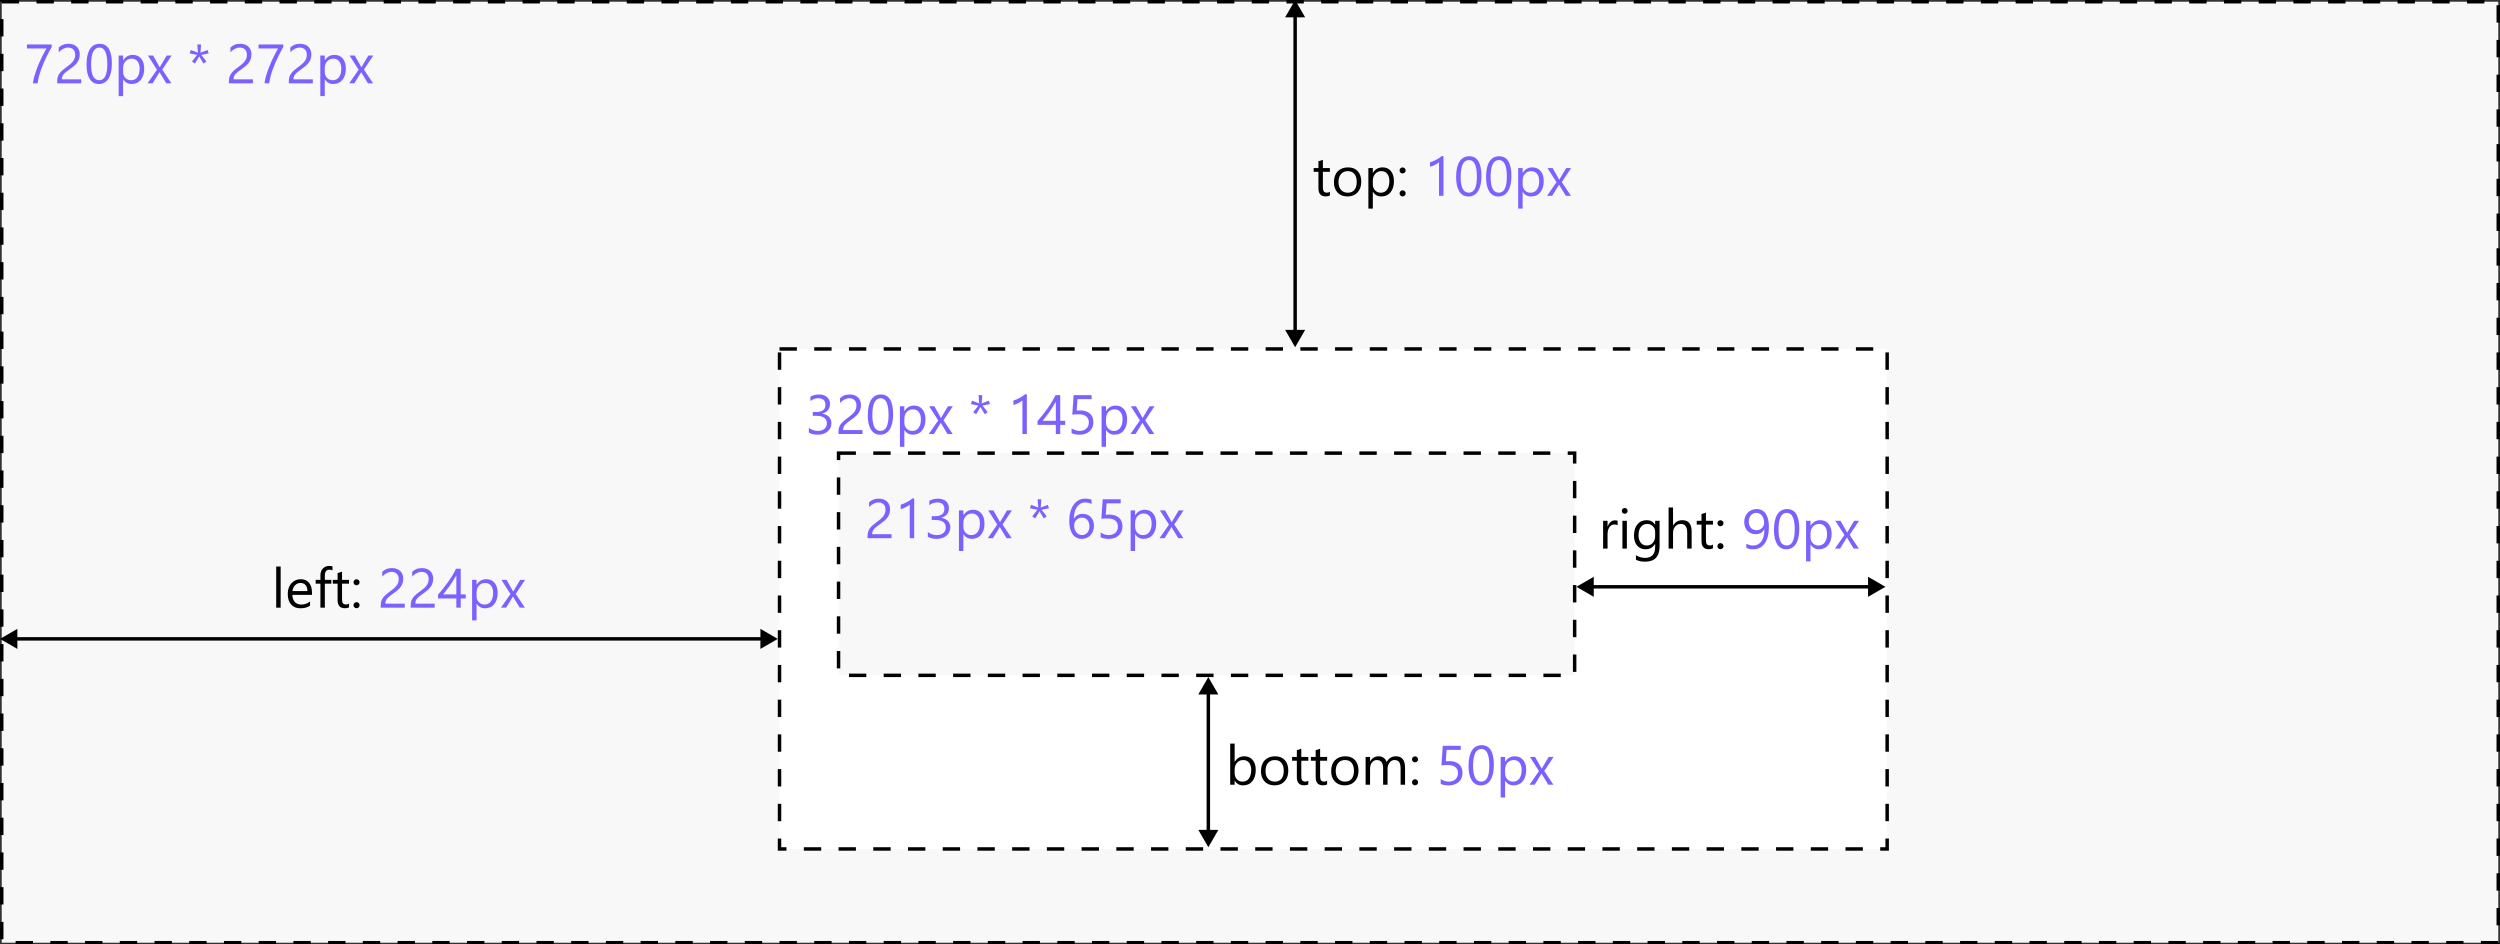
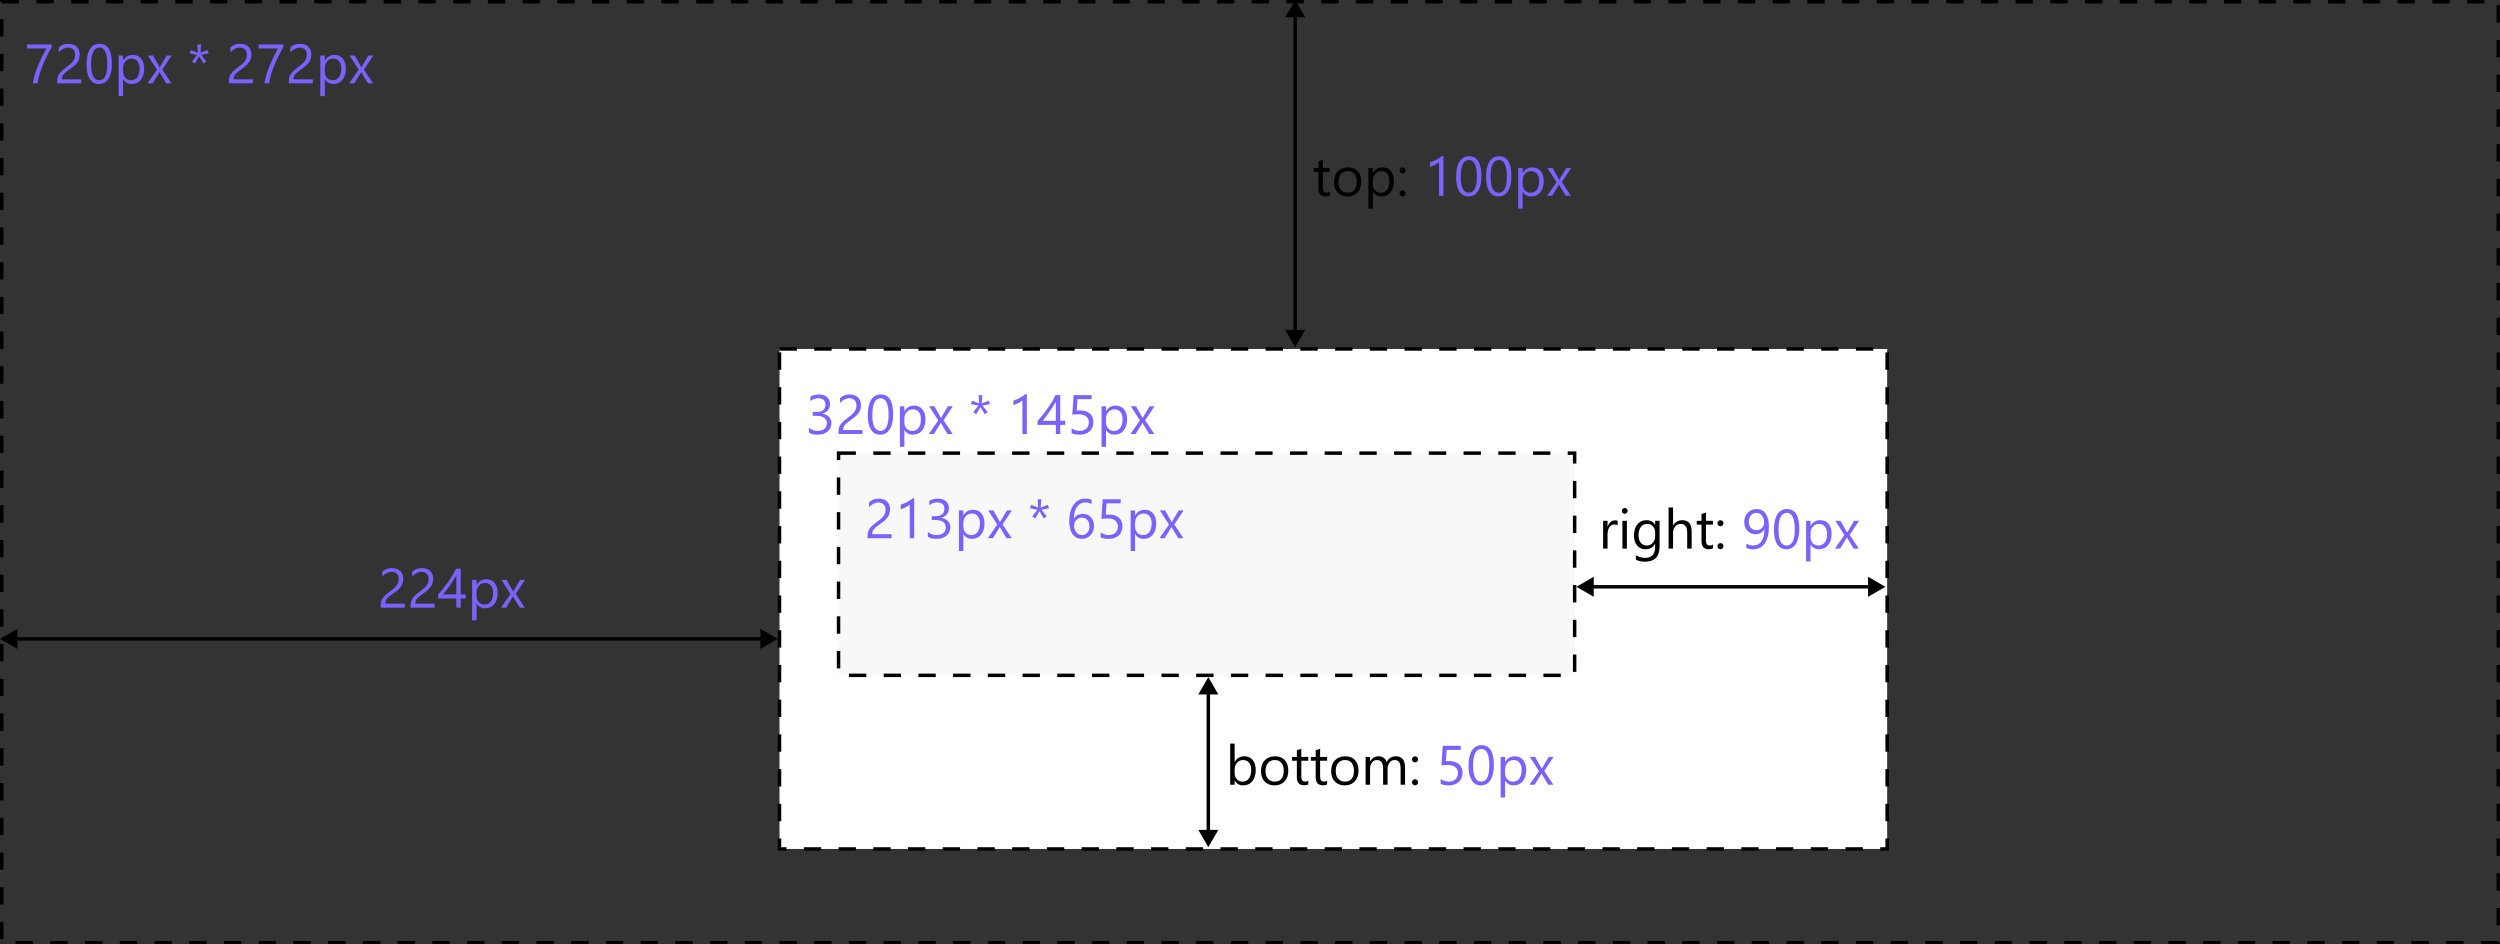
<svg xmlns="http://www.w3.org/2000/svg" width="720" height="272" viewBox="0 0 720 272" fill="none">
  <rect x="0" y="0" width="720" height="272" fill="#333333" stroke="none" />
-   <rect x="0.5" y="0.5" width="719" height="271" fill="#F8F8F8" />
  <path d="M383.008 56.316C382.706 56.483 382.307 56.566 381.812 56.566C380.411 56.566 379.711 55.785 379.711 54.222V49.488H378.336V48.394H379.711V46.441L380.992 46.027V48.394H383.008V49.488H380.992V53.995C380.992 54.532 381.083 54.915 381.266 55.144C381.448 55.373 381.75 55.488 382.172 55.488C382.495 55.488 382.773 55.399 383.008 55.222V56.316ZM388.062 56.581C386.88 56.581 385.935 56.209 385.227 55.464C384.523 54.714 384.172 53.722 384.172 52.488C384.172 51.144 384.539 50.094 385.273 49.339C386.008 48.584 387 48.206 388.25 48.206C389.443 48.206 390.372 48.574 391.039 49.308C391.711 50.042 392.047 51.061 392.047 52.363C392.047 53.639 391.685 54.662 390.961 55.433C390.242 56.199 389.276 56.581 388.062 56.581ZM388.156 49.285C387.333 49.285 386.682 49.566 386.203 50.128C385.724 50.686 385.484 51.456 385.484 52.441C385.484 53.389 385.727 54.136 386.211 54.683C386.695 55.23 387.344 55.503 388.156 55.503C388.984 55.503 389.62 55.235 390.062 54.699C390.51 54.162 390.734 53.399 390.734 52.41C390.734 51.41 390.51 50.639 390.062 50.097C389.62 49.555 388.984 49.285 388.156 49.285ZM395.406 55.238H395.375V60.074H394.094V48.394H395.375V49.8H395.406C396.036 48.738 396.958 48.206 398.172 48.206C399.203 48.206 400.008 48.566 400.586 49.285C401.164 49.998 401.453 50.956 401.453 52.16C401.453 53.498 401.128 54.571 400.477 55.378C399.826 56.18 398.935 56.581 397.805 56.581C396.768 56.581 395.969 56.133 395.406 55.238ZM395.375 52.011V53.128C395.375 53.79 395.589 54.352 396.016 54.816C396.448 55.274 396.995 55.503 397.656 55.503C398.432 55.503 399.039 55.206 399.477 54.613C399.919 54.019 400.141 53.193 400.141 52.136C400.141 51.245 399.935 50.548 399.523 50.042C399.112 49.537 398.555 49.285 397.852 49.285C397.107 49.285 396.508 49.545 396.055 50.066C395.602 50.581 395.375 51.23 395.375 52.011ZM403.945 49.956C403.706 49.956 403.5 49.87 403.328 49.699C403.161 49.527 403.078 49.321 403.078 49.081C403.078 48.842 403.161 48.639 403.328 48.472C403.5 48.305 403.706 48.222 403.945 48.222C404.19 48.222 404.398 48.305 404.57 48.472C404.742 48.639 404.828 48.842 404.828 49.081C404.828 49.321 404.742 49.527 404.57 49.699C404.398 49.87 404.19 49.956 403.945 49.956ZM403.945 56.566C403.706 56.566 403.5 56.48 403.328 56.308C403.161 56.136 403.078 55.93 403.078 55.691C403.078 55.451 403.161 55.245 403.328 55.074C403.5 54.897 403.706 54.808 403.945 54.808C404.19 54.808 404.398 54.897 404.57 55.074C404.742 55.245 404.828 55.451 404.828 55.691C404.828 55.93 404.742 56.136 404.57 56.308C404.398 56.48 404.19 56.566 403.945 56.566Z" fill="black" />
  <path d="M415.719 56.394H414.438V46.714C414.339 46.813 414.193 46.928 414 47.058C413.812 47.183 413.599 47.308 413.359 47.433C413.125 47.558 412.875 47.675 412.609 47.785C412.349 47.894 412.094 47.98 411.844 48.042V46.745C412.125 46.667 412.422 46.563 412.734 46.433C413.052 46.298 413.362 46.149 413.664 45.988C413.971 45.821 414.26 45.649 414.531 45.472C414.802 45.29 415.036 45.113 415.234 44.941H415.719V56.394ZM426.656 50.745C426.656 51.683 426.57 52.514 426.398 53.238C426.232 53.962 425.987 54.574 425.664 55.074C425.346 55.568 424.953 55.946 424.484 56.206C424.021 56.462 423.492 56.589 422.898 56.589C422.336 56.589 421.833 56.467 421.391 56.222C420.953 55.972 420.583 55.61 420.281 55.136C419.979 54.662 419.75 54.081 419.594 53.394C419.438 52.701 419.359 51.91 419.359 51.019C419.359 50.04 419.44 49.175 419.602 48.425C419.768 47.675 420.01 47.048 420.328 46.542C420.646 46.032 421.039 45.649 421.508 45.394C421.982 45.133 422.523 45.003 423.133 45.003C425.482 45.003 426.656 46.917 426.656 50.745ZM425.344 50.87C425.344 47.683 424.586 46.089 423.07 46.089C421.471 46.089 420.672 47.712 420.672 50.956C420.672 53.983 421.456 55.495 423.023 55.495C424.57 55.495 425.344 53.954 425.344 50.87ZM435.281 50.745C435.281 51.683 435.195 52.514 435.023 53.238C434.857 53.962 434.612 54.574 434.289 55.074C433.971 55.568 433.578 55.946 433.109 56.206C432.646 56.462 432.117 56.589 431.523 56.589C430.961 56.589 430.458 56.467 430.016 56.222C429.578 55.972 429.208 55.61 428.906 55.136C428.604 54.662 428.375 54.081 428.219 53.394C428.062 52.701 427.984 51.91 427.984 51.019C427.984 50.04 428.065 49.175 428.227 48.425C428.393 47.675 428.635 47.048 428.953 46.542C429.271 46.032 429.664 45.649 430.133 45.394C430.607 45.133 431.148 45.003 431.758 45.003C434.107 45.003 435.281 46.917 435.281 50.745ZM433.969 50.87C433.969 47.683 433.211 46.089 431.695 46.089C430.096 46.089 429.297 47.712 429.297 50.956C429.297 53.983 430.081 55.495 431.648 55.495C433.195 55.495 433.969 53.954 433.969 50.87ZM438.547 55.238H438.516V60.074H437.234V48.394L438.516 48.394V49.8H438.547C439.177 48.738 440.099 48.206 441.312 48.206C442.344 48.206 443.148 48.566 443.727 49.285C444.305 49.998 444.594 50.956 444.594 52.16C444.594 53.498 444.268 54.571 443.617 55.378C442.966 56.18 442.076 56.581 440.945 56.581C439.909 56.581 439.109 56.133 438.547 55.238ZM438.516 52.011V53.128C438.516 53.79 438.729 54.352 439.156 54.816C439.589 55.274 440.135 55.503 440.797 55.503C441.573 55.503 442.18 55.206 442.617 54.613C443.06 54.019 443.281 53.193 443.281 52.136C443.281 51.245 443.076 50.548 442.664 50.042C442.253 49.537 441.695 49.285 440.992 49.285C440.247 49.285 439.648 49.545 439.195 50.066C438.742 50.581 438.516 51.23 438.516 52.011ZM452.484 48.394L449.797 52.441L452.438 56.394H450.945L449.375 53.8C449.276 53.639 449.159 53.436 449.023 53.191H448.992C448.966 53.238 448.844 53.441 448.625 53.8L447.023 56.394H445.547L448.273 52.472L445.664 48.394H447.156L448.703 51.128C448.818 51.331 448.93 51.54 449.039 51.753H449.07L451.07 48.394H452.484Z" fill="#7B61FF" />
  <path d="M373 0L370.113 5L375.887 5L373 0ZM373 100L375.887 95L370.113 95L373 100ZM372.5 4.5L372.5 95.5L373.5 95.5L373.5 4.5L372.5 4.5Z" fill="black" />
-   <path d="M80.828 175H79.546V163.156H80.828V175ZM89.851 171.32H84.203C84.224 172.211 84.463 172.898 84.921 173.383C85.38 173.867 86.01 174.109 86.812 174.109C87.713 174.109 88.541 173.812 89.296 173.219L89.296 174.422C88.593 174.932 87.664 175.188 86.507 175.188C85.377 175.188 84.489 174.826 83.843 174.102C83.198 173.372 82.875 172.349 82.875 171.031C82.875 169.786 83.226 168.773 83.929 167.992C84.638 167.206 85.515 166.812 86.562 166.812C87.609 166.812 88.419 167.151 88.992 167.828C89.565 168.505 89.851 169.445 89.851 170.648V171.32ZM88.539 170.234C88.533 169.495 88.354 168.919 88 168.508C87.651 168.096 87.164 167.891 86.539 167.891C85.934 167.891 85.421 168.107 85 168.539C84.578 168.971 84.317 169.536 84.218 170.234H88.539ZM95.75 164.281C95.5 164.141 95.216 164.07 94.898 164.07C94.002 164.07 93.554 164.635 93.554 165.766V167H95.429V168.094H93.554L93.554 175H92.281L92.281 168.094H90.914V167H92.281V165.703C92.281 164.865 92.523 164.203 93.007 163.719C93.492 163.229 94.096 162.984 94.82 162.984C95.21 162.984 95.52 163.031 95.75 163.125V164.281ZM100.523 174.922C100.221 175.089 99.823 175.172 99.328 175.172C97.927 175.172 97.226 174.391 97.226 172.828V168.094H95.851V167H97.226V165.047L98.507 164.633V167H100.523V168.094H98.507V172.602C98.507 173.138 98.599 173.521 98.781 173.75C98.963 173.979 99.265 174.094 99.687 174.094C100.01 174.094 100.289 174.005 100.523 173.828V174.922ZM102.679 168.562C102.44 168.562 102.234 168.477 102.062 168.305C101.895 168.133 101.812 167.927 101.812 167.688C101.812 167.448 101.895 167.245 102.062 167.078C102.234 166.911 102.44 166.828 102.679 166.828C102.924 166.828 103.132 166.911 103.304 167.078C103.476 167.245 103.562 167.448 103.562 167.688C103.562 167.927 103.476 168.133 103.304 168.305C103.132 168.477 102.924 168.562 102.679 168.562ZM102.679 175.172C102.44 175.172 102.234 175.086 102.062 174.914C101.895 174.742 101.812 174.536 101.812 174.297C101.812 174.057 101.895 173.852 102.062 173.68C102.234 173.503 102.44 173.414 102.679 173.414C102.924 173.414 103.132 173.503 103.304 173.68C103.476 173.852 103.562 174.057 103.562 174.297C103.562 174.536 103.476 174.742 103.304 174.914C103.132 175.086 102.924 175.172 102.679 175.172Z" fill="black" />
  <path d="M114.828 166.734C114.828 166.391 114.773 166.091 114.664 165.836C114.559 165.581 114.414 165.37 114.226 165.203C114.044 165.031 113.828 164.904 113.578 164.82C113.328 164.737 113.057 164.695 112.765 164.695C112.515 164.695 112.27 164.729 112.031 164.797C111.791 164.865 111.557 164.958 111.328 165.078C111.104 165.198 110.885 165.341 110.671 165.508C110.463 165.674 110.268 165.859 110.085 166.062V164.688C110.445 164.339 110.846 164.073 111.289 163.891C111.737 163.703 112.281 163.609 112.921 163.609C113.38 163.609 113.804 163.677 114.195 163.812C114.585 163.943 114.924 164.135 115.21 164.391C115.497 164.646 115.721 164.961 115.882 165.336C116.049 165.711 116.132 166.141 116.132 166.625C116.132 167.068 116.08 167.469 115.976 167.828C115.877 168.188 115.724 168.526 115.515 168.844C115.312 169.161 115.054 169.466 114.742 169.758C114.429 170.049 114.062 170.346 113.64 170.648C113.114 171.023 112.679 171.344 112.335 171.609C111.997 171.875 111.726 172.125 111.523 172.359C111.325 172.589 111.184 172.82 111.101 173.055C111.023 173.284 110.984 173.549 110.984 173.852H116.562V175H109.648V174.445C109.648 173.966 109.7 173.544 109.804 173.18C109.908 172.815 110.08 172.469 110.32 172.141C110.559 171.812 110.872 171.484 111.257 171.156C111.648 170.828 112.125 170.458 112.687 170.047C113.093 169.755 113.432 169.477 113.703 169.211C113.979 168.945 114.2 168.68 114.367 168.414C114.533 168.148 114.651 167.88 114.718 167.609C114.791 167.333 114.828 167.042 114.828 166.734ZM123.453 166.734C123.453 166.391 123.398 166.091 123.289 165.836C123.184 165.581 123.039 165.37 122.851 165.203C122.669 165.031 122.453 164.904 122.203 164.82C121.953 164.737 121.682 164.695 121.39 164.695C121.14 164.695 120.895 164.729 120.656 164.797C120.416 164.865 120.182 164.958 119.953 165.078C119.729 165.198 119.51 165.341 119.296 165.508C119.088 165.674 118.893 165.859 118.71 166.062V164.688C119.07 164.339 119.471 164.073 119.914 163.891C120.362 163.703 120.906 163.609 121.546 163.609C122.005 163.609 122.429 163.677 122.82 163.812C123.21 163.943 123.549 164.135 123.835 164.391C124.122 164.646 124.346 164.961 124.507 165.336C124.674 165.711 124.757 166.141 124.757 166.625C124.757 167.068 124.705 167.469 124.601 167.828C124.502 168.188 124.349 168.526 124.14 168.844C123.937 169.161 123.679 169.466 123.367 169.758C123.054 170.049 122.687 170.346 122.265 170.648C121.739 171.023 121.304 171.344 120.96 171.609C120.622 171.875 120.351 172.125 120.148 172.359C119.95 172.589 119.809 172.82 119.726 173.055C119.648 173.284 119.609 173.549 119.609 173.852H125.187V175H118.273V174.445C118.273 173.966 118.325 173.544 118.429 173.18C118.533 172.815 118.705 172.469 118.945 172.141C119.184 171.812 119.497 171.484 119.882 171.156C120.273 170.828 120.75 170.458 121.312 170.047C121.718 169.755 122.057 169.477 122.328 169.211C122.604 168.945 122.825 168.68 122.992 168.414C123.158 168.148 123.276 167.88 123.343 167.609C123.416 167.333 123.453 167.042 123.453 166.734ZM132.687 163.797V171.195H134.125V172.367H132.687V175H131.421V172.367H126.156V171.258C126.645 170.706 127.14 170.117 127.64 169.492C128.14 168.862 128.617 168.224 129.07 167.578C129.528 166.932 129.95 166.289 130.335 165.648C130.726 165.003 131.054 164.385 131.32 163.797H132.687ZM127.601 171.195H131.421V165.711C131.031 166.393 130.661 167.003 130.312 167.539C129.963 168.076 129.63 168.562 129.312 169C129 169.438 128.7 169.833 128.414 170.188C128.127 170.542 127.856 170.878 127.601 171.195ZM137.281 173.844H137.25V178.68H135.968V167H137.25V168.406H137.281C137.911 167.344 138.833 166.812 140.046 166.812C141.078 166.812 141.882 167.172 142.46 167.891C143.039 168.604 143.328 169.562 143.328 170.766C143.328 172.104 143.002 173.177 142.351 173.984C141.7 174.786 140.809 175.188 139.679 175.188C138.643 175.188 137.843 174.74 137.281 173.844ZM137.25 170.617V171.734C137.25 172.396 137.463 172.958 137.89 173.422C138.322 173.88 138.869 174.109 139.531 174.109C140.307 174.109 140.914 173.812 141.351 173.219C141.794 172.625 142.015 171.799 142.015 170.742C142.015 169.852 141.809 169.154 141.398 168.648C140.987 168.143 140.429 167.891 139.726 167.891C138.981 167.891 138.382 168.151 137.929 168.672C137.476 169.188 137.25 169.836 137.25 170.617ZM151.218 167L148.531 171.047L151.171 175H149.679L148.109 172.406C148.01 172.245 147.893 172.042 147.757 171.797H147.726C147.7 171.844 147.578 172.047 147.359 172.406L145.757 175H144.281L147.007 171.078L144.398 167H145.89L147.437 169.734C147.552 169.938 147.664 170.146 147.773 170.359H147.804L149.804 167H151.218Z" fill="#7B61FF" />
  <path d="M0 184L5 186.887L5 181.113L0 184ZM224 184L219 181.113V186.887L224 184ZM4.5 184.5L219.5 184.5V183.5L4.5 183.5V184.5Z" fill="black" />
  <rect x="224.5" y="100.5" width="319" height="144" fill="white" />
  <rect x="241.5" y="130.5" width="212" height="64" fill="#F8F8F8" />
  <path d="M255.031 146.734C255.031 146.391 254.977 146.091 254.867 145.836C254.763 145.581 254.617 145.37 254.43 145.203C254.247 145.031 254.031 144.904 253.781 144.82C253.531 144.737 253.26 144.695 252.969 144.695C252.719 144.695 252.474 144.729 252.234 144.797C251.995 144.865 251.76 144.958 251.531 145.078C251.307 145.198 251.089 145.341 250.875 145.508C250.667 145.674 250.471 145.859 250.289 146.062V144.688C250.648 144.339 251.049 144.073 251.492 143.891C251.94 143.703 252.484 143.609 253.125 143.609C253.583 143.609 254.008 143.677 254.398 143.812C254.789 143.943 255.128 144.135 255.414 144.391C255.701 144.646 255.924 144.961 256.086 145.336C256.253 145.711 256.336 146.141 256.336 146.625C256.336 147.068 256.284 147.469 256.18 147.828C256.081 148.188 255.927 148.526 255.719 148.844C255.516 149.161 255.258 149.466 254.945 149.758C254.633 150.049 254.266 150.346 253.844 150.648C253.318 151.023 252.883 151.344 252.539 151.609C252.201 151.875 251.93 152.125 251.727 152.359C251.529 152.589 251.388 152.82 251.305 153.055C251.227 153.284 251.188 153.549 251.188 153.852H256.766V155H249.852V154.445C249.852 153.966 249.904 153.544 250.008 153.18C250.112 152.815 250.284 152.469 250.523 152.141C250.763 151.812 251.076 151.484 251.461 151.156C251.852 150.828 252.328 150.458 252.891 150.047C253.297 149.755 253.635 149.477 253.906 149.211C254.182 148.945 254.404 148.68 254.57 148.414C254.737 148.148 254.854 147.88 254.922 147.609C254.995 147.333 255.031 147.042 255.031 146.734ZM263.281 155H262V145.32C261.901 145.419 261.755 145.534 261.562 145.664C261.375 145.789 261.161 145.914 260.922 146.039C260.688 146.164 260.438 146.281 260.172 146.391C259.911 146.5 259.656 146.586 259.406 146.648V145.352C259.688 145.273 259.984 145.169 260.297 145.039C260.615 144.904 260.924 144.755 261.227 144.594C261.534 144.427 261.823 144.255 262.094 144.078C262.365 143.896 262.599 143.719 262.797 143.547H263.281V155ZM273.695 151.828C273.695 152.333 273.599 152.794 273.406 153.211C273.219 153.622 272.951 153.977 272.602 154.273C272.258 154.565 271.844 154.792 271.359 154.953C270.875 155.115 270.341 155.195 269.758 155.195C268.69 155.195 267.841 154.992 267.211 154.586V153.211C267.966 153.805 268.831 154.102 269.805 154.102C270.195 154.102 270.547 154.052 270.859 153.953C271.177 153.854 271.448 153.711 271.672 153.523C271.901 153.336 272.076 153.109 272.195 152.844C272.32 152.578 272.383 152.279 272.383 151.945C272.383 150.482 271.341 149.75 269.258 149.75H268.328V148.664H269.211C271.055 148.664 271.977 147.977 271.977 146.602C271.977 145.331 271.273 144.695 269.867 144.695C269.076 144.695 268.333 144.961 267.641 145.492V144.25C268.354 143.823 269.203 143.609 270.188 143.609C270.656 143.609 271.081 143.674 271.461 143.805C271.841 143.935 272.167 144.117 272.438 144.352C272.708 144.586 272.917 144.867 273.062 145.195C273.214 145.523 273.289 145.885 273.289 146.281C273.289 147.755 272.544 148.703 271.055 149.125V149.156C271.435 149.198 271.786 149.292 272.109 149.438C272.432 149.578 272.711 149.763 272.945 149.992C273.18 150.221 273.362 150.492 273.492 150.805C273.628 151.112 273.695 151.453 273.695 151.828ZM277.484 153.844H277.453V158.68H276.172V147H277.453V148.406H277.484C278.115 147.344 279.036 146.812 280.25 146.812C281.281 146.812 282.086 147.172 282.664 147.891C283.242 148.604 283.531 149.562 283.531 150.766C283.531 152.104 283.206 153.177 282.555 153.984C281.904 154.786 281.013 155.188 279.883 155.188C278.846 155.188 278.047 154.74 277.484 153.844ZM277.453 150.617V151.734C277.453 152.396 277.667 152.958 278.094 153.422C278.526 153.88 279.073 154.109 279.734 154.109C280.51 154.109 281.117 153.812 281.555 153.219C281.997 152.625 282.219 151.799 282.219 150.742C282.219 149.852 282.013 149.154 281.602 148.648C281.19 148.143 280.633 147.891 279.93 147.891C279.185 147.891 278.586 148.151 278.133 148.672C277.68 149.188 277.453 149.836 277.453 150.617ZM291.422 147L288.734 151.047L291.375 155H289.883L288.312 152.406C288.214 152.245 288.096 152.042 287.961 151.797H287.93C287.904 151.844 287.781 152.047 287.562 152.406L285.961 155H284.484L287.211 151.078L284.602 147H286.094L287.641 149.734C287.755 149.938 287.867 150.146 287.977 150.359H288.008L290.008 147H291.422ZM302.109 146.375L299.969 146.812L301.453 148.711L300.594 149.305L299.375 147.234L298.141 149.305L297.281 148.711L298.766 146.812L296.609 146.375L296.961 145.398L299.008 146.172L298.828 143.797H299.906L299.727 146.172L301.781 145.398L302.109 146.375ZM315.062 151.445C315.062 151.992 314.974 152.495 314.797 152.953C314.62 153.411 314.375 153.807 314.062 154.141C313.75 154.474 313.378 154.734 312.945 154.922C312.513 155.104 312.044 155.195 311.539 155.195C310.977 155.195 310.471 155.078 310.023 154.844C309.581 154.609 309.203 154.273 308.891 153.836C308.583 153.393 308.349 152.854 308.188 152.219C308.026 151.583 307.945 150.867 307.945 150.07C307.945 149.096 308.052 148.214 308.266 147.422C308.484 146.625 308.792 145.945 309.188 145.383C309.589 144.815 310.07 144.378 310.633 144.07C311.195 143.763 311.823 143.609 312.516 143.609C313.286 143.609 313.906 143.716 314.375 143.93V145.141C313.797 144.844 313.188 144.695 312.547 144.695C312.047 144.695 311.596 144.807 311.195 145.031C310.794 145.255 310.451 145.573 310.164 145.984C309.878 146.391 309.656 146.883 309.5 147.461C309.349 148.039 309.273 148.682 309.273 149.391H309.305C309.82 148.458 310.672 147.992 311.859 147.992C312.349 147.992 312.789 148.076 313.18 148.242C313.576 148.409 313.911 148.646 314.188 148.953C314.469 149.255 314.685 149.617 314.836 150.039C314.987 150.461 315.062 150.93 315.062 151.445ZM313.75 151.609C313.75 151.219 313.701 150.867 313.602 150.555C313.503 150.242 313.359 149.977 313.172 149.758C312.99 149.539 312.763 149.372 312.492 149.258C312.221 149.138 311.914 149.078 311.57 149.078C311.253 149.078 310.958 149.138 310.688 149.258C310.417 149.378 310.182 149.542 309.984 149.75C309.786 149.953 309.63 150.193 309.516 150.469C309.406 150.74 309.352 151.029 309.352 151.336C309.352 151.721 309.406 152.083 309.516 152.422C309.625 152.755 309.779 153.047 309.977 153.297C310.174 153.547 310.409 153.745 310.68 153.891C310.956 154.031 311.26 154.102 311.594 154.102C311.917 154.102 312.211 154.042 312.477 153.922C312.742 153.797 312.969 153.625 313.156 153.406C313.344 153.188 313.49 152.927 313.594 152.625C313.698 152.318 313.75 151.979 313.75 151.609ZM323.273 151.578C323.273 152.125 323.18 152.62 322.992 153.062C322.805 153.505 322.536 153.885 322.188 154.203C321.844 154.521 321.427 154.766 320.938 154.938C320.448 155.109 319.904 155.195 319.305 155.195C318.263 155.195 317.49 155.039 316.984 154.727V153.367C317.745 153.857 318.523 154.102 319.32 154.102C319.727 154.102 320.091 154.042 320.414 153.922C320.742 153.802 321.021 153.635 321.25 153.422C321.479 153.208 321.654 152.951 321.773 152.648C321.898 152.346 321.961 152.016 321.961 151.656C321.961 150.927 321.716 150.357 321.227 149.945C320.737 149.529 320.026 149.32 319.094 149.32C318.943 149.32 318.784 149.323 318.617 149.328C318.451 149.333 318.284 149.341 318.117 149.352C317.951 149.357 317.786 149.365 317.625 149.375C317.469 149.385 317.326 149.398 317.195 149.414L317.578 143.797H322.758V144.953H318.688L318.461 148.242C318.628 148.232 318.805 148.224 318.992 148.219C319.18 148.208 319.346 148.203 319.492 148.203C320.086 148.203 320.617 148.281 321.086 148.438C321.555 148.594 321.951 148.818 322.273 149.109C322.602 149.396 322.849 149.75 323.016 150.172C323.188 150.589 323.273 151.057 323.273 151.578ZM326.938 153.844H326.906V158.68H325.625V147H326.906V148.406H326.938C327.568 147.344 328.49 146.812 329.703 146.812C330.734 146.812 331.539 147.172 332.117 147.891C332.695 148.604 332.984 149.562 332.984 150.766C332.984 152.104 332.659 153.177 332.008 153.984C331.357 154.786 330.466 155.188 329.336 155.188C328.299 155.188 327.5 154.74 326.938 153.844ZM326.906 150.617V151.734C326.906 152.396 327.12 152.958 327.547 153.422C327.979 153.88 328.526 154.109 329.188 154.109C329.964 154.109 330.57 153.812 331.008 153.219C331.451 152.625 331.672 151.799 331.672 150.742C331.672 149.852 331.466 149.154 331.055 148.648C330.643 148.143 330.086 147.891 329.383 147.891C328.638 147.891 328.039 148.151 327.586 148.672C327.133 149.188 326.906 149.836 326.906 150.617ZM340.875 147L338.188 151.047L340.828 155H339.336L337.766 152.406C337.667 152.245 337.549 152.042 337.414 151.797H337.383C337.357 151.844 337.234 152.047 337.016 152.406L335.414 155H333.938L336.664 151.078L334.055 147H335.547L337.094 149.734C337.208 149.938 337.32 150.146 337.43 150.359H337.461L339.461 147H340.875Z" fill="#7B61FF" />
  <rect x="241.5" y="130.5" width="212" height="64" stroke="#000000" stroke-dasharray="5 5" />
  <path d="M465.867 151.297C465.643 151.125 465.32 151.039 464.898 151.039C464.352 151.039 463.893 151.297 463.523 151.812C463.159 152.328 462.977 153.031 462.977 153.922V158H461.695V150H462.977V151.648H463.008C463.19 151.086 463.469 150.648 463.844 150.336C464.219 150.018 464.638 149.859 465.102 149.859C465.435 149.859 465.69 149.896 465.867 149.969V151.297ZM467.914 147.969C467.685 147.969 467.49 147.891 467.328 147.734C467.167 147.578 467.086 147.38 467.086 147.141C467.086 146.901 467.167 146.703 467.328 146.547C467.49 146.385 467.685 146.305 467.914 146.305C468.148 146.305 468.346 146.385 468.508 146.547C468.674 146.703 468.758 146.901 468.758 147.141C468.758 147.37 468.674 147.565 468.508 147.727C468.346 147.888 468.148 147.969 467.914 147.969ZM468.539 158H467.258V150H468.539V158ZM477.961 157.359C477.961 160.297 476.555 161.766 473.742 161.766C472.753 161.766 471.888 161.578 471.148 161.203V159.922C472.049 160.422 472.909 160.672 473.727 160.672C475.695 160.672 476.68 159.625 476.68 157.531V156.656H476.648C476.039 157.677 475.122 158.188 473.898 158.188C472.904 158.188 472.102 157.833 471.492 157.125C470.888 156.411 470.586 155.456 470.586 154.258C470.586 152.898 470.911 151.818 471.562 151.016C472.219 150.214 473.115 149.812 474.25 149.812C475.328 149.812 476.128 150.245 476.648 151.109H476.68V150H477.961V157.359ZM476.68 154.383V153.203C476.68 152.568 476.464 152.023 476.031 151.57C475.604 151.117 475.07 150.891 474.43 150.891C473.638 150.891 473.018 151.18 472.57 151.758C472.122 152.331 471.898 153.135 471.898 154.172C471.898 155.062 472.112 155.776 472.539 156.312C472.971 156.844 473.542 157.109 474.25 157.109C474.969 157.109 475.552 156.854 476 156.344C476.453 155.833 476.68 155.18 476.68 154.383ZM487.195 158H485.914V153.391C485.914 151.724 485.294 150.891 484.055 150.891C483.43 150.891 482.904 151.133 482.477 151.617C482.049 152.096 481.836 152.714 481.836 153.469V158H480.555V146.156H481.836V151.328H481.867C482.482 150.318 483.357 149.812 484.492 149.812C486.294 149.812 487.195 150.898 487.195 153.07V158ZM493.328 157.922C493.026 158.089 492.628 158.172 492.133 158.172C490.732 158.172 490.031 157.391 490.031 155.828V151.094H488.656V150H490.031V148.047L491.312 147.633V150H493.328V151.094H491.312V155.602C491.312 156.138 491.404 156.521 491.586 156.75C491.768 156.979 492.07 157.094 492.492 157.094C492.815 157.094 493.094 157.005 493.328 156.828V157.922ZM495.484 151.562C495.245 151.562 495.039 151.477 494.867 151.305C494.701 151.133 494.617 150.927 494.617 150.688C494.617 150.448 494.701 150.245 494.867 150.078C495.039 149.911 495.245 149.828 495.484 149.828C495.729 149.828 495.938 149.911 496.109 150.078C496.281 150.245 496.367 150.448 496.367 150.688C496.367 150.927 496.281 151.133 496.109 151.305C495.938 151.477 495.729 151.562 495.484 151.562ZM495.484 158.172C495.245 158.172 495.039 158.086 494.867 157.914C494.701 157.742 494.617 157.536 494.617 157.297C494.617 157.057 494.701 156.852 494.867 156.68C495.039 156.503 495.245 156.414 495.484 156.414C495.729 156.414 495.938 156.503 496.109 156.68C496.281 156.852 496.367 157.057 496.367 157.297C496.367 157.536 496.281 157.742 496.109 157.914C495.938 158.086 495.729 158.172 495.484 158.172Z" fill="black" />
  <path d="M509.445 151.727C509.445 152.753 509.344 153.667 509.141 154.469C508.938 155.266 508.641 155.943 508.25 156.5C507.859 157.052 507.383 157.474 506.82 157.766C506.258 158.052 505.617 158.195 504.898 158.195C504.159 158.195 503.508 158.065 502.945 157.805V156.578C503.565 156.927 504.227 157.102 504.93 157.102C505.435 157.102 505.885 156.997 506.281 156.789C506.682 156.581 507.021 156.279 507.297 155.883C507.573 155.482 507.784 154.99 507.93 154.406C508.076 153.823 508.148 153.154 508.148 152.398H508.117C507.638 153.362 506.805 153.844 505.617 153.844C505.138 153.844 504.698 153.76 504.297 153.594C503.896 153.422 503.549 153.182 503.258 152.875C502.966 152.562 502.74 152.193 502.578 151.766C502.417 151.339 502.336 150.867 502.336 150.352C502.336 149.799 502.424 149.294 502.602 148.836C502.784 148.378 503.034 147.984 503.352 147.656C503.674 147.323 504.055 147.065 504.492 146.883C504.935 146.701 505.417 146.609 505.938 146.609C506.5 146.609 506.997 146.724 507.43 146.953C507.867 147.177 508.234 147.508 508.531 147.945C508.828 148.378 509.055 148.911 509.211 149.547C509.367 150.182 509.445 150.909 509.445 151.727ZM508.062 150.578C508.062 150.146 508.005 149.753 507.891 149.398C507.781 149.044 507.628 148.742 507.43 148.492C507.232 148.237 506.995 148.042 506.719 147.906C506.448 147.766 506.151 147.695 505.828 147.695C505.521 147.695 505.234 147.758 504.969 147.883C504.703 148.003 504.471 148.174 504.273 148.398C504.081 148.617 503.927 148.88 503.812 149.188C503.703 149.49 503.648 149.82 503.648 150.18C503.648 150.576 503.701 150.93 503.805 151.242C503.914 151.555 504.068 151.82 504.266 152.039C504.464 152.253 504.701 152.417 504.977 152.531C505.258 152.646 505.568 152.703 505.906 152.703C506.203 152.703 506.482 152.648 506.742 152.539C507.008 152.424 507.237 152.273 507.43 152.086C507.628 151.893 507.781 151.669 507.891 151.414C508.005 151.154 508.062 150.875 508.062 150.578ZM518.195 152.352C518.195 153.289 518.109 154.12 517.938 154.844C517.771 155.568 517.526 156.18 517.203 156.68C516.885 157.174 516.492 157.552 516.023 157.812C515.56 158.068 515.031 158.195 514.438 158.195C513.875 158.195 513.372 158.073 512.93 157.828C512.492 157.578 512.122 157.216 511.82 156.742C511.518 156.268 511.289 155.688 511.133 155C510.977 154.307 510.898 153.516 510.898 152.625C510.898 151.646 510.979 150.781 511.141 150.031C511.307 149.281 511.549 148.654 511.867 148.148C512.185 147.638 512.578 147.255 513.047 147C513.521 146.74 514.062 146.609 514.672 146.609C517.021 146.609 518.195 148.523 518.195 152.352ZM516.883 152.477C516.883 149.289 516.125 147.695 514.609 147.695C513.01 147.695 512.211 149.318 512.211 152.562C512.211 155.589 512.995 157.102 514.562 157.102C516.109 157.102 516.883 155.56 516.883 152.477ZM521.461 156.844H521.43V161.68H520.148V150H521.43V151.406H521.461C522.091 150.344 523.013 149.812 524.227 149.812C525.258 149.812 526.062 150.172 526.641 150.891C527.219 151.604 527.508 152.562 527.508 153.766C527.508 155.104 527.182 156.177 526.531 156.984C525.88 157.786 524.99 158.188 523.859 158.188C522.823 158.188 522.023 157.74 521.461 156.844ZM521.43 153.617V154.734C521.43 155.396 521.643 155.958 522.07 156.422C522.503 156.88 523.049 157.109 523.711 157.109C524.487 157.109 525.094 156.812 525.531 156.219C525.974 155.625 526.195 154.799 526.195 153.742C526.195 152.852 525.99 152.154 525.578 151.648C525.167 151.143 524.609 150.891 523.906 150.891C523.161 150.891 522.562 151.151 522.109 151.672C521.656 152.188 521.43 152.836 521.43 153.617ZM535.398 150L532.711 154.047L535.352 158H533.859L532.289 155.406C532.19 155.245 532.073 155.042 531.938 154.797H531.906C531.88 154.844 531.758 155.047 531.539 155.406L529.938 158H528.461L531.188 154.078L528.578 150H530.07L531.617 152.734C531.732 152.938 531.844 153.146 531.953 153.359H531.984L533.984 150H535.398Z" fill="#7B61FF" />
  <path d="M454 169L459 171.887L459 166.113L454 169ZM543 169L538 166.113L538 171.887L543 169ZM458.5 169.5L538.5 169.5L538.5 168.5L458.5 168.5L458.5 169.5Z" fill="black" />
  <path d="M355.609 224.844H355.578V226H354.297V214.156H355.578V219.406H355.609C356.24 218.344 357.161 217.812 358.375 217.812C359.401 217.812 360.203 218.172 360.781 218.891C361.365 219.604 361.656 220.562 361.656 221.766C361.656 223.104 361.331 224.177 360.68 224.984C360.029 225.786 359.138 226.188 358.008 226.188C356.951 226.188 356.151 225.74 355.609 224.844ZM355.578 221.617V222.734C355.578 223.396 355.792 223.958 356.219 224.422C356.651 224.88 357.198 225.109 357.859 225.109C358.635 225.109 359.242 224.812 359.68 224.219C360.122 223.625 360.344 222.799 360.344 221.742C360.344 220.852 360.138 220.154 359.727 219.648C359.315 219.143 358.758 218.891 358.055 218.891C357.31 218.891 356.711 219.151 356.258 219.672C355.805 220.188 355.578 220.836 355.578 221.617ZM367.047 226.188C365.865 226.188 364.919 225.815 364.211 225.07C363.508 224.32 363.156 223.328 363.156 222.094C363.156 220.75 363.523 219.701 364.258 218.945C364.992 218.19 365.984 217.812 367.234 217.812C368.427 217.812 369.357 218.18 370.023 218.914C370.695 219.648 371.031 220.667 371.031 221.969C371.031 223.245 370.669 224.268 369.945 225.039C369.227 225.805 368.26 226.188 367.047 226.188ZM367.141 218.891C366.318 218.891 365.667 219.172 365.188 219.734C364.708 220.292 364.469 221.062 364.469 222.047C364.469 222.995 364.711 223.742 365.195 224.289C365.68 224.836 366.328 225.109 367.141 225.109C367.969 225.109 368.604 224.841 369.047 224.305C369.495 223.768 369.719 223.005 369.719 222.016C369.719 221.016 369.495 220.245 369.047 219.703C368.604 219.161 367.969 218.891 367.141 218.891ZM376.789 225.922C376.487 226.089 376.089 226.172 375.594 226.172C374.193 226.172 373.492 225.391 373.492 223.828V219.094H372.117V218H373.492V216.047L374.773 215.633V218H376.789V219.094H374.773V223.602C374.773 224.138 374.865 224.521 375.047 224.75C375.229 224.979 375.531 225.094 375.953 225.094C376.276 225.094 376.555 225.005 376.789 224.828V225.922ZM382.211 225.922C381.909 226.089 381.51 226.172 381.016 226.172C379.615 226.172 378.914 225.391 378.914 223.828V219.094H377.539V218H378.914V216.047L380.195 215.633V218H382.211V219.094H380.195V223.602C380.195 224.138 380.286 224.521 380.469 224.75C380.651 224.979 380.953 225.094 381.375 225.094C381.698 225.094 381.977 225.005 382.211 224.828V225.922ZM387.266 226.188C386.083 226.188 385.138 225.815 384.43 225.07C383.727 224.32 383.375 223.328 383.375 222.094C383.375 220.75 383.742 219.701 384.477 218.945C385.211 218.19 386.203 217.812 387.453 217.812C388.646 217.812 389.576 218.18 390.242 218.914C390.914 219.648 391.25 220.667 391.25 221.969C391.25 223.245 390.888 224.268 390.164 225.039C389.445 225.805 388.479 226.188 387.266 226.188ZM387.359 218.891C386.536 218.891 385.885 219.172 385.406 219.734C384.927 220.292 384.688 221.062 384.688 222.047C384.688 222.995 384.93 223.742 385.414 224.289C385.898 224.836 386.547 225.109 387.359 225.109C388.188 225.109 388.823 224.841 389.266 224.305C389.714 223.768 389.938 223.005 389.938 222.016C389.938 221.016 389.714 220.245 389.266 219.703C388.823 219.161 388.188 218.891 387.359 218.891ZM404.656 226H403.375V221.406C403.375 220.521 403.237 219.88 402.961 219.484C402.69 219.089 402.232 218.891 401.586 218.891C401.039 218.891 400.573 219.141 400.188 219.641C399.807 220.141 399.617 220.74 399.617 221.438V226H398.336V221.25C398.336 219.677 397.729 218.891 396.516 218.891C395.953 218.891 395.49 219.128 395.125 219.602C394.76 220.07 394.578 220.682 394.578 221.438V226H393.297V218H394.578V219.266H394.609C395.177 218.297 396.005 217.812 397.094 217.812C397.641 217.812 398.117 217.966 398.523 218.273C398.93 218.576 399.208 218.974 399.359 219.469C399.953 218.365 400.839 217.812 402.016 217.812C403.776 217.812 404.656 218.898 404.656 221.07V226ZM407.523 219.562C407.284 219.562 407.078 219.477 406.906 219.305C406.74 219.133 406.656 218.927 406.656 218.688C406.656 218.448 406.74 218.245 406.906 218.078C407.078 217.911 407.284 217.828 407.523 217.828C407.768 217.828 407.977 217.911 408.148 218.078C408.32 218.245 408.406 218.448 408.406 218.688C408.406 218.927 408.32 219.133 408.148 219.305C407.977 219.477 407.768 219.562 407.523 219.562ZM407.523 226.172C407.284 226.172 407.078 226.086 406.906 225.914C406.74 225.742 406.656 225.536 406.656 225.297C406.656 225.057 406.74 224.852 406.906 224.68C407.078 224.503 407.284 224.414 407.523 224.414C407.768 224.414 407.977 224.503 408.148 224.68C408.32 224.852 408.406 225.057 408.406 225.297C408.406 225.536 408.32 225.742 408.148 225.914C407.977 226.086 407.768 226.172 407.523 226.172Z" fill="black" />
  <path d="M421.211 222.578C421.211 223.125 421.117 223.62 420.93 224.062C420.742 224.505 420.474 224.885 420.125 225.203C419.781 225.521 419.365 225.766 418.875 225.938C418.385 226.109 417.841 226.195 417.242 226.195C416.201 226.195 415.427 226.039 414.922 225.727V224.367C415.682 224.857 416.461 225.102 417.258 225.102C417.664 225.102 418.029 225.042 418.352 224.922C418.68 224.802 418.958 224.635 419.188 224.422C419.417 224.208 419.591 223.951 419.711 223.648C419.836 223.346 419.898 223.016 419.898 222.656C419.898 221.927 419.654 221.357 419.164 220.945C418.674 220.529 417.964 220.32 417.031 220.32C416.88 220.32 416.721 220.323 416.555 220.328C416.388 220.333 416.221 220.341 416.055 220.352C415.888 220.357 415.724 220.365 415.562 220.375C415.406 220.385 415.263 220.398 415.133 220.414L415.516 214.797H420.695V215.953H416.625L416.398 219.242C416.565 219.232 416.742 219.224 416.93 219.219C417.117 219.208 417.284 219.203 417.43 219.203C418.023 219.203 418.555 219.281 419.023 219.438C419.492 219.594 419.888 219.818 420.211 220.109C420.539 220.396 420.786 220.75 420.953 221.172C421.125 221.589 421.211 222.057 421.211 222.578ZM430.234 220.352C430.234 221.289 430.148 222.12 429.977 222.844C429.81 223.568 429.565 224.18 429.242 224.68C428.924 225.174 428.531 225.552 428.062 225.812C427.599 226.068 427.07 226.195 426.477 226.195C425.914 226.195 425.411 226.073 424.969 225.828C424.531 225.578 424.161 225.216 423.859 224.742C423.557 224.268 423.328 223.688 423.172 223C423.016 222.307 422.938 221.516 422.938 220.625C422.938 219.646 423.018 218.781 423.18 218.031C423.346 217.281 423.589 216.654 423.906 216.148C424.224 215.638 424.617 215.255 425.086 215C425.56 214.74 426.102 214.609 426.711 214.609C429.06 214.609 430.234 216.523 430.234 220.352ZM428.922 220.477C428.922 217.289 428.164 215.695 426.648 215.695C425.049 215.695 424.25 217.318 424.25 220.562C424.25 223.589 425.034 225.102 426.602 225.102C428.148 225.102 428.922 223.56 428.922 220.477ZM433.5 224.844H433.469V229.68H432.188V218H433.469V219.406H433.5C434.13 218.344 435.052 217.812 436.266 217.812C437.297 217.812 438.102 218.172 438.68 218.891C439.258 219.604 439.547 220.562 439.547 221.766C439.547 223.104 439.221 224.177 438.57 224.984C437.919 225.786 437.029 226.188 435.898 226.188C434.862 226.188 434.062 225.74 433.5 224.844ZM433.469 221.617V222.734C433.469 223.396 433.682 223.958 434.109 224.422C434.542 224.88 435.089 225.109 435.75 225.109C436.526 225.109 437.133 224.812 437.57 224.219C438.013 223.625 438.234 222.799 438.234 221.742C438.234 220.852 438.029 220.154 437.617 219.648C437.206 219.143 436.648 218.891 435.945 218.891C435.201 218.891 434.602 219.151 434.148 219.672C433.695 220.188 433.469 220.836 433.469 221.617ZM447.438 218L444.75 222.047L447.391 226H445.898L444.328 223.406C444.229 223.245 444.112 223.042 443.977 222.797H443.945C443.919 222.844 443.797 223.047 443.578 223.406L441.977 226H440.5L443.227 222.078L440.617 218H442.109L443.656 220.734C443.771 220.938 443.883 221.146 443.992 221.359H444.023L446.023 218L447.438 218Z" fill="#7B61FF" />
  <path d="M348 195L345.113 200L350.887 200L348 195ZM348 244L350.887 239L345.113 239L348 244ZM347.5 199.5L347.5 239.5L348.5 239.5L348.5 199.5L347.5 199.5Z" fill="black" />
  <path d="M239.445 121.828C239.445 122.333 239.349 122.794 239.156 123.211C238.969 123.622 238.701 123.977 238.352 124.273C238.008 124.565 237.594 124.792 237.109 124.953C236.625 125.115 236.091 125.195 235.508 125.195C234.44 125.195 233.591 124.992 232.961 124.586V123.211C233.716 123.805 234.581 124.102 235.555 124.102C235.945 124.102 236.297 124.052 236.609 123.953C236.927 123.854 237.198 123.711 237.422 123.523C237.651 123.336 237.826 123.109 237.945 122.844C238.07 122.578 238.133 122.279 238.133 121.945C238.133 120.482 237.091 119.75 235.008 119.75H234.078V118.664H234.961C236.805 118.664 237.727 117.977 237.727 116.602C237.727 115.331 237.023 114.695 235.617 114.695C234.826 114.695 234.083 114.961 233.391 115.492V114.25C234.104 113.823 234.953 113.609 235.938 113.609C236.406 113.609 236.831 113.674 237.211 113.805C237.591 113.935 237.917 114.117 238.188 114.352C238.458 114.586 238.667 114.867 238.812 115.195C238.964 115.523 239.039 115.885 239.039 116.281C239.039 117.755 238.294 118.703 236.805 119.125V119.156C237.185 119.198 237.536 119.292 237.859 119.438C238.182 119.578 238.461 119.763 238.695 119.992C238.93 120.221 239.112 120.492 239.242 120.805C239.378 121.112 239.445 121.453 239.445 121.828ZM246.656 116.734C246.656 116.391 246.602 116.091 246.492 115.836C246.388 115.581 246.242 115.37 246.055 115.203C245.872 115.031 245.656 114.904 245.406 114.82C245.156 114.737 244.885 114.695 244.594 114.695C244.344 114.695 244.099 114.729 243.859 114.797C243.62 114.865 243.385 114.958 243.156 115.078C242.932 115.198 242.714 115.341 242.5 115.508C242.292 115.674 242.096 115.859 241.914 116.062V114.688C242.273 114.339 242.674 114.073 243.117 113.891C243.565 113.703 244.109 113.609 244.75 113.609C245.208 113.609 245.633 113.677 246.023 113.812C246.414 113.943 246.753 114.135 247.039 114.391C247.326 114.646 247.549 114.961 247.711 115.336C247.878 115.711 247.961 116.141 247.961 116.625C247.961 117.068 247.909 117.469 247.805 117.828C247.706 118.188 247.552 118.526 247.344 118.844C247.141 119.161 246.883 119.466 246.57 119.758C246.258 120.049 245.891 120.346 245.469 120.648C244.943 121.023 244.508 121.344 244.164 121.609C243.826 121.875 243.555 122.125 243.352 122.359C243.154 122.589 243.013 122.82 242.93 123.055C242.852 123.284 242.812 123.549 242.812 123.852H248.391V125H241.477V124.445C241.477 123.966 241.529 123.544 241.633 123.18C241.737 122.815 241.909 122.469 242.148 122.141C242.388 121.812 242.701 121.484 243.086 121.156C243.477 120.828 243.953 120.458 244.516 120.047C244.922 119.755 245.26 119.477 245.531 119.211C245.807 118.945 246.029 118.68 246.195 118.414C246.362 118.148 246.479 117.88 246.547 117.609C246.62 117.333 246.656 117.042 246.656 116.734ZM257.219 119.352C257.219 120.289 257.133 121.12 256.961 121.844C256.794 122.568 256.549 123.18 256.227 123.68C255.909 124.174 255.516 124.552 255.047 124.812C254.583 125.068 254.055 125.195 253.461 125.195C252.898 125.195 252.396 125.073 251.953 124.828C251.516 124.578 251.146 124.216 250.844 123.742C250.542 123.268 250.312 122.688 250.156 122C250 121.307 249.922 120.516 249.922 119.625C249.922 118.646 250.003 117.781 250.164 117.031C250.331 116.281 250.573 115.654 250.891 115.148C251.208 114.638 251.602 114.255 252.07 114C252.544 113.74 253.086 113.609 253.695 113.609C256.044 113.609 257.219 115.523 257.219 119.352ZM255.906 119.477C255.906 116.289 255.148 114.695 253.633 114.695C252.034 114.695 251.234 116.318 251.234 119.562C251.234 122.589 252.018 124.102 253.586 124.102C255.133 124.102 255.906 122.56 255.906 119.477ZM260.484 123.844H260.453V128.68H259.172V117H260.453V118.406H260.484C261.115 117.344 262.036 116.812 263.25 116.812C264.281 116.812 265.086 117.172 265.664 117.891C266.242 118.604 266.531 119.562 266.531 120.766C266.531 122.104 266.206 123.177 265.555 123.984C264.904 124.786 264.013 125.188 262.883 125.188C261.846 125.188 261.047 124.74 260.484 123.844ZM260.453 120.617V121.734C260.453 122.396 260.667 122.958 261.094 123.422C261.526 123.88 262.073 124.109 262.734 124.109C263.51 124.109 264.117 123.812 264.555 123.219C264.997 122.625 265.219 121.799 265.219 120.742C265.219 119.852 265.013 119.154 264.602 118.648C264.19 118.143 263.633 117.891 262.93 117.891C262.185 117.891 261.586 118.151 261.133 118.672C260.68 119.188 260.453 119.836 260.453 120.617ZM274.422 117L271.734 121.047L274.375 125H272.883L271.312 122.406C271.214 122.245 271.096 122.042 270.961 121.797H270.93C270.904 121.844 270.781 122.047 270.562 122.406L268.961 125H267.484L270.211 121.078L267.602 117H269.094L270.641 119.734C270.755 119.938 270.867 120.146 270.977 120.359H271.008L273.008 117H274.422ZM285.109 116.375L282.969 116.812L284.453 118.711L283.594 119.305L282.375 117.234L281.141 119.305L280.281 118.711L281.766 116.812L279.609 116.375L279.961 115.398L282.008 116.172L281.828 113.797H282.906L282.727 116.172L284.781 115.398L285.109 116.375ZM295.734 125H294.453V115.32C294.354 115.419 294.208 115.534 294.016 115.664C293.828 115.789 293.615 115.914 293.375 116.039C293.141 116.164 292.891 116.281 292.625 116.391C292.365 116.5 292.109 116.586 291.859 116.648V115.352C292.141 115.273 292.438 115.169 292.75 115.039C293.068 114.904 293.378 114.755 293.68 114.594C293.987 114.427 294.276 114.255 294.547 114.078C294.818 113.896 295.052 113.719 295.25 113.547H295.734V125ZM305.344 113.797V121.195H306.781V122.367H305.344V125H304.078V122.367H298.812V121.258C299.302 120.706 299.797 120.117 300.297 119.492C300.797 118.862 301.273 118.224 301.727 117.578C302.185 116.932 302.607 116.289 302.992 115.648C303.383 115.003 303.711 114.385 303.977 113.797H305.344ZM300.258 121.195H304.078V115.711C303.688 116.393 303.318 117.003 302.969 117.539C302.62 118.076 302.286 118.562 301.969 119C301.656 119.438 301.357 119.833 301.07 120.188C300.784 120.542 300.513 120.878 300.258 121.195ZM314.898 121.578C314.898 122.125 314.805 122.62 314.617 123.062C314.43 123.505 314.161 123.885 313.812 124.203C313.469 124.521 313.052 124.766 312.562 124.938C312.073 125.109 311.529 125.195 310.93 125.195C309.888 125.195 309.115 125.039 308.609 124.727V123.367C309.37 123.857 310.148 124.102 310.945 124.102C311.352 124.102 311.716 124.042 312.039 123.922C312.367 123.802 312.646 123.635 312.875 123.422C313.104 123.208 313.279 122.951 313.398 122.648C313.523 122.346 313.586 122.016 313.586 121.656C313.586 120.927 313.341 120.357 312.852 119.945C312.362 119.529 311.651 119.32 310.719 119.32C310.568 119.32 310.409 119.323 310.242 119.328C310.076 119.333 309.909 119.341 309.742 119.352C309.576 119.357 309.411 119.365 309.25 119.375C309.094 119.385 308.951 119.398 308.82 119.414L309.203 113.797H314.383V114.953H310.312L310.086 118.242C310.253 118.232 310.43 118.224 310.617 118.219C310.805 118.208 310.971 118.203 311.117 118.203C311.711 118.203 312.242 118.281 312.711 118.438C313.18 118.594 313.576 118.818 313.898 119.109C314.227 119.396 314.474 119.75 314.641 120.172C314.812 120.589 314.898 121.057 314.898 121.578ZM318.562 123.844H318.531V128.68H317.25V117H318.531V118.406H318.562C319.193 117.344 320.115 116.812 321.328 116.812C322.359 116.812 323.164 117.172 323.742 117.891C324.32 118.604 324.609 119.562 324.609 120.766C324.609 122.104 324.284 123.177 323.633 123.984C322.982 124.786 322.091 125.188 320.961 125.188C319.924 125.188 319.125 124.74 318.562 123.844ZM318.531 120.617V121.734C318.531 122.396 318.745 122.958 319.172 123.422C319.604 123.88 320.151 124.109 320.812 124.109C321.589 124.109 322.195 123.812 322.633 123.219C323.076 122.625 323.297 121.799 323.297 120.742C323.297 119.852 323.091 119.154 322.68 118.648C322.268 118.143 321.711 117.891 321.008 117.891C320.263 117.891 319.664 118.151 319.211 118.672C318.758 119.188 318.531 119.836 318.531 120.617ZM332.5 117L329.812 121.047L332.453 125H330.961L329.391 122.406C329.292 122.245 329.174 122.042 329.039 121.797H329.008C328.982 121.844 328.859 122.047 328.641 122.406L327.039 125H325.562L328.289 121.078L325.68 117H327.172L328.719 119.734C328.833 119.938 328.945 120.146 329.055 120.359H329.086L331.086 117H332.5Z" fill="#7B61FF" />
  <rect x="224.5" y="100.5" width="319" height="144" stroke="#000000" stroke-dasharray="5 5" />
  <path d="M14.891 13.539C14.719 13.836 14.51 14.206 14.266 14.648C14.026 15.091 13.771 15.588 13.5 16.141C13.229 16.693 12.953 17.287 12.672 17.922C12.391 18.557 12.128 19.213 11.883 19.891C11.638 20.568 11.422 21.255 11.234 21.953C11.052 22.646 10.919 23.328 10.836 24H9.461C9.555 23.333 9.698 22.654 9.891 21.961C10.088 21.263 10.31 20.581 10.555 19.914C10.805 19.242 11.068 18.596 11.344 17.977C11.62 17.357 11.888 16.787 12.148 16.266C12.409 15.745 12.646 15.287 12.859 14.891C13.078 14.49 13.253 14.177 13.383 13.953H7.766V12.797H14.891V13.539ZM21.656 15.734C21.656 15.391 21.602 15.091 21.492 14.836C21.388 14.581 21.242 14.37 21.055 14.203C20.872 14.031 20.656 13.904 20.406 13.82C20.156 13.737 19.885 13.695 19.594 13.695C19.344 13.695 19.099 13.729 18.859 13.797C18.62 13.865 18.385 13.958 18.156 14.078C17.932 14.198 17.713 14.341 17.5 14.508C17.292 14.675 17.096 14.859 16.914 15.062V13.688C17.273 13.338 17.674 13.073 18.117 12.891C18.565 12.703 19.109 12.609 19.75 12.609C20.208 12.609 20.633 12.677 21.023 12.812C21.414 12.943 21.753 13.135 22.039 13.391C22.326 13.646 22.549 13.961 22.711 14.336C22.878 14.711 22.961 15.141 22.961 15.625C22.961 16.068 22.909 16.469 22.805 16.828C22.706 17.188 22.552 17.526 22.344 17.844C22.141 18.162 21.883 18.466 21.57 18.758C21.258 19.049 20.891 19.346 20.469 19.648C19.943 20.023 19.508 20.344 19.164 20.609C18.826 20.875 18.555 21.125 18.352 21.359C18.154 21.588 18.013 21.82 17.93 22.055C17.852 22.284 17.812 22.549 17.812 22.852H23.391V24H16.477V23.445C16.477 22.966 16.529 22.544 16.633 22.18C16.737 21.815 16.909 21.469 17.148 21.141C17.388 20.812 17.701 20.484 18.086 20.156C18.477 19.828 18.953 19.458 19.516 19.047C19.922 18.755 20.26 18.477 20.531 18.211C20.807 17.945 21.029 17.68 21.195 17.414C21.362 17.148 21.479 16.88 21.547 16.609C21.62 16.333 21.656 16.042 21.656 15.734ZM32.219 18.352C32.219 19.289 32.133 20.12 31.961 20.844C31.794 21.568 31.549 22.18 31.227 22.68C30.909 23.174 30.516 23.552 30.047 23.812C29.583 24.068 29.055 24.195 28.461 24.195C27.898 24.195 27.396 24.073 26.953 23.828C26.516 23.578 26.146 23.216 25.844 22.742C25.542 22.268 25.312 21.688 25.156 21C25 20.307 24.922 19.516 24.922 18.625C24.922 17.646 25.003 16.781 25.164 16.031C25.331 15.281 25.573 14.654 25.891 14.148C26.208 13.638 26.602 13.255 27.07 13C27.544 12.74 28.086 12.609 28.695 12.609C31.044 12.609 32.219 14.523 32.219 18.352ZM30.906 18.477C30.906 15.289 30.148 13.695 28.633 13.695C27.034 13.695 26.234 15.318 26.234 18.562C26.234 21.588 27.018 23.102 28.586 23.102C30.133 23.102 30.906 21.56 30.906 18.477ZM35.484 22.844H35.453V27.68H34.172V16H35.453V17.406H35.484C36.115 16.344 37.036 15.812 38.25 15.812C39.281 15.812 40.086 16.172 40.664 16.891C41.242 17.604 41.531 18.562 41.531 19.766C41.531 21.104 41.206 22.177 40.555 22.984C39.904 23.787 39.013 24.188 37.883 24.188C36.846 24.188 36.047 23.74 35.484 22.844ZM35.453 19.617V20.734C35.453 21.396 35.667 21.958 36.094 22.422C36.526 22.88 37.073 23.109 37.734 23.109C38.51 23.109 39.117 22.812 39.555 22.219C39.997 21.625 40.219 20.799 40.219 19.742C40.219 18.852 40.013 18.154 39.602 17.648C39.19 17.143 38.633 16.891 37.93 16.891C37.185 16.891 36.586 17.151 36.133 17.672C35.68 18.188 35.453 18.836 35.453 19.617ZM49.422 16L46.734 20.047L49.375 24H47.883L46.312 21.406C46.214 21.245 46.096 21.042 45.961 20.797H45.93C45.904 20.844 45.781 21.047 45.562 21.406L43.961 24H42.484L45.211 20.078L42.602 16H44.094L45.641 18.734C45.755 18.938 45.867 19.146 45.977 19.359H46.008L48.008 16H49.422ZM60.109 15.375L57.969 15.812L59.453 17.711L58.594 18.305L57.375 16.234L56.141 18.305L55.281 17.711L56.766 15.812L54.609 15.375L54.961 14.398L57.008 15.172L56.828 12.797H57.906L57.727 15.172L59.781 14.398L60.109 15.375ZM71.109 15.734C71.109 15.391 71.055 15.091 70.945 14.836C70.841 14.581 70.695 14.37 70.508 14.203C70.326 14.031 70.109 13.904 69.859 13.82C69.609 13.737 69.338 13.695 69.047 13.695C68.797 13.695 68.552 13.729 68.312 13.797C68.073 13.865 67.838 13.958 67.609 14.078C67.385 14.198 67.167 14.341 66.953 14.508C66.745 14.675 66.549 14.859 66.367 15.062V13.688C66.727 13.338 67.128 13.073 67.57 12.891C68.018 12.703 68.562 12.609 69.203 12.609C69.662 12.609 70.086 12.677 70.477 12.812C70.867 12.943 71.206 13.135 71.492 13.391C71.779 13.646 72.003 13.961 72.164 14.336C72.331 14.711 72.414 15.141 72.414 15.625C72.414 16.068 72.362 16.469 72.258 16.828C72.159 17.188 72.005 17.526 71.797 17.844C71.594 18.162 71.336 18.466 71.023 18.758C70.711 19.049 70.344 19.346 69.922 19.648C69.396 20.023 68.961 20.344 68.617 20.609C68.279 20.875 68.008 21.125 67.805 21.359C67.607 21.588 67.466 21.82 67.383 22.055C67.305 22.284 67.266 22.549 67.266 22.852H72.844V24H65.93V23.445C65.93 22.966 65.982 22.544 66.086 22.18C66.19 21.815 66.362 21.469 66.602 21.141C66.841 20.812 67.154 20.484 67.539 20.156C67.93 19.828 68.406 19.458 68.969 19.047C69.375 18.755 69.713 18.477 69.984 18.211C70.26 17.945 70.482 17.68 70.648 17.414C70.815 17.148 70.932 16.88 71 16.609C71.073 16.333 71.109 16.042 71.109 15.734ZM81.594 13.539C81.422 13.836 81.213 14.206 80.969 14.648C80.729 15.091 80.474 15.588 80.203 16.141C79.932 16.693 79.656 17.287 79.375 17.922C79.094 18.557 78.831 19.213 78.586 19.891C78.341 20.568 78.125 21.255 77.938 21.953C77.755 22.646 77.622 23.328 77.539 24H76.164C76.258 23.333 76.401 22.654 76.594 21.961C76.792 21.263 77.013 20.581 77.258 19.914C77.508 19.242 77.771 18.596 78.047 17.977C78.323 17.357 78.591 16.787 78.852 16.266C79.112 15.745 79.349 15.287 79.562 14.891C79.781 14.49 79.956 14.177 80.086 13.953H74.469V12.797H81.594V13.539ZM88.359 15.734C88.359 15.391 88.305 15.091 88.195 14.836C88.091 14.581 87.945 14.37 87.758 14.203C87.576 14.031 87.359 13.904 87.109 13.82C86.859 13.737 86.588 13.695 86.297 13.695C86.047 13.695 85.802 13.729 85.562 13.797C85.323 13.865 85.088 13.958 84.859 14.078C84.635 14.198 84.417 14.341 84.203 14.508C83.995 14.675 83.799 14.859 83.617 15.062V13.688C83.977 13.338 84.378 13.073 84.82 12.891C85.268 12.703 85.812 12.609 86.453 12.609C86.912 12.609 87.336 12.677 87.727 12.812C88.117 12.943 88.456 13.135 88.742 13.391C89.029 13.646 89.253 13.961 89.414 14.336C89.581 14.711 89.664 15.141 89.664 15.625C89.664 16.068 89.612 16.469 89.508 16.828C89.409 17.188 89.255 17.526 89.047 17.844C88.844 18.162 88.586 18.466 88.273 18.758C87.961 19.049 87.594 19.346 87.172 19.648C86.646 20.023 86.211 20.344 85.867 20.609C85.529 20.875 85.258 21.125 85.055 21.359C84.857 21.588 84.716 21.82 84.633 22.055C84.555 22.284 84.516 22.549 84.516 22.852H90.094V24H83.18V23.445C83.18 22.966 83.232 22.544 83.336 22.18C83.44 21.815 83.612 21.469 83.852 21.141C84.091 20.812 84.404 20.484 84.789 20.156C85.18 19.828 85.656 19.458 86.219 19.047C86.625 18.755 86.963 18.477 87.234 18.211C87.51 17.945 87.732 17.68 87.898 17.414C88.065 17.148 88.182 16.88 88.25 16.609C88.323 16.333 88.359 16.042 88.359 15.734ZM93.562 22.844H93.531V27.68H92.25V16H93.531V17.406H93.562C94.193 16.344 95.115 15.812 96.328 15.812C97.359 15.812 98.164 16.172 98.742 16.891C99.32 17.604 99.609 18.562 99.609 19.766C99.609 21.104 99.284 22.177 98.633 22.984C97.982 23.787 97.091 24.188 95.961 24.188C94.924 24.188 94.125 23.74 93.562 22.844ZM93.531 19.617V20.734C93.531 21.396 93.745 21.958 94.172 22.422C94.604 22.88 95.151 23.109 95.812 23.109C96.588 23.109 97.195 22.812 97.633 22.219C98.076 21.625 98.297 20.799 98.297 19.742C98.297 18.852 98.091 18.154 97.68 17.648C97.268 17.143 96.711 16.891 96.008 16.891C95.263 16.891 94.664 17.151 94.211 17.672C93.758 18.188 93.531 18.836 93.531 19.617ZM107.5 16L104.812 20.047L107.453 24H105.961L104.391 21.406C104.292 21.245 104.174 21.042 104.039 20.797H104.008C103.982 20.844 103.859 21.047 103.641 21.406L102.039 24H100.562L103.289 20.078L100.68 16H102.172L103.719 18.734C103.833 18.938 103.945 19.146 104.055 19.359H104.086L106.086 16H107.5Z" fill="#7B61FF" />
  <rect x="0.5" y="0.5" width="719" height="271" stroke="#000000" stroke-dasharray="5 5" />
</svg>